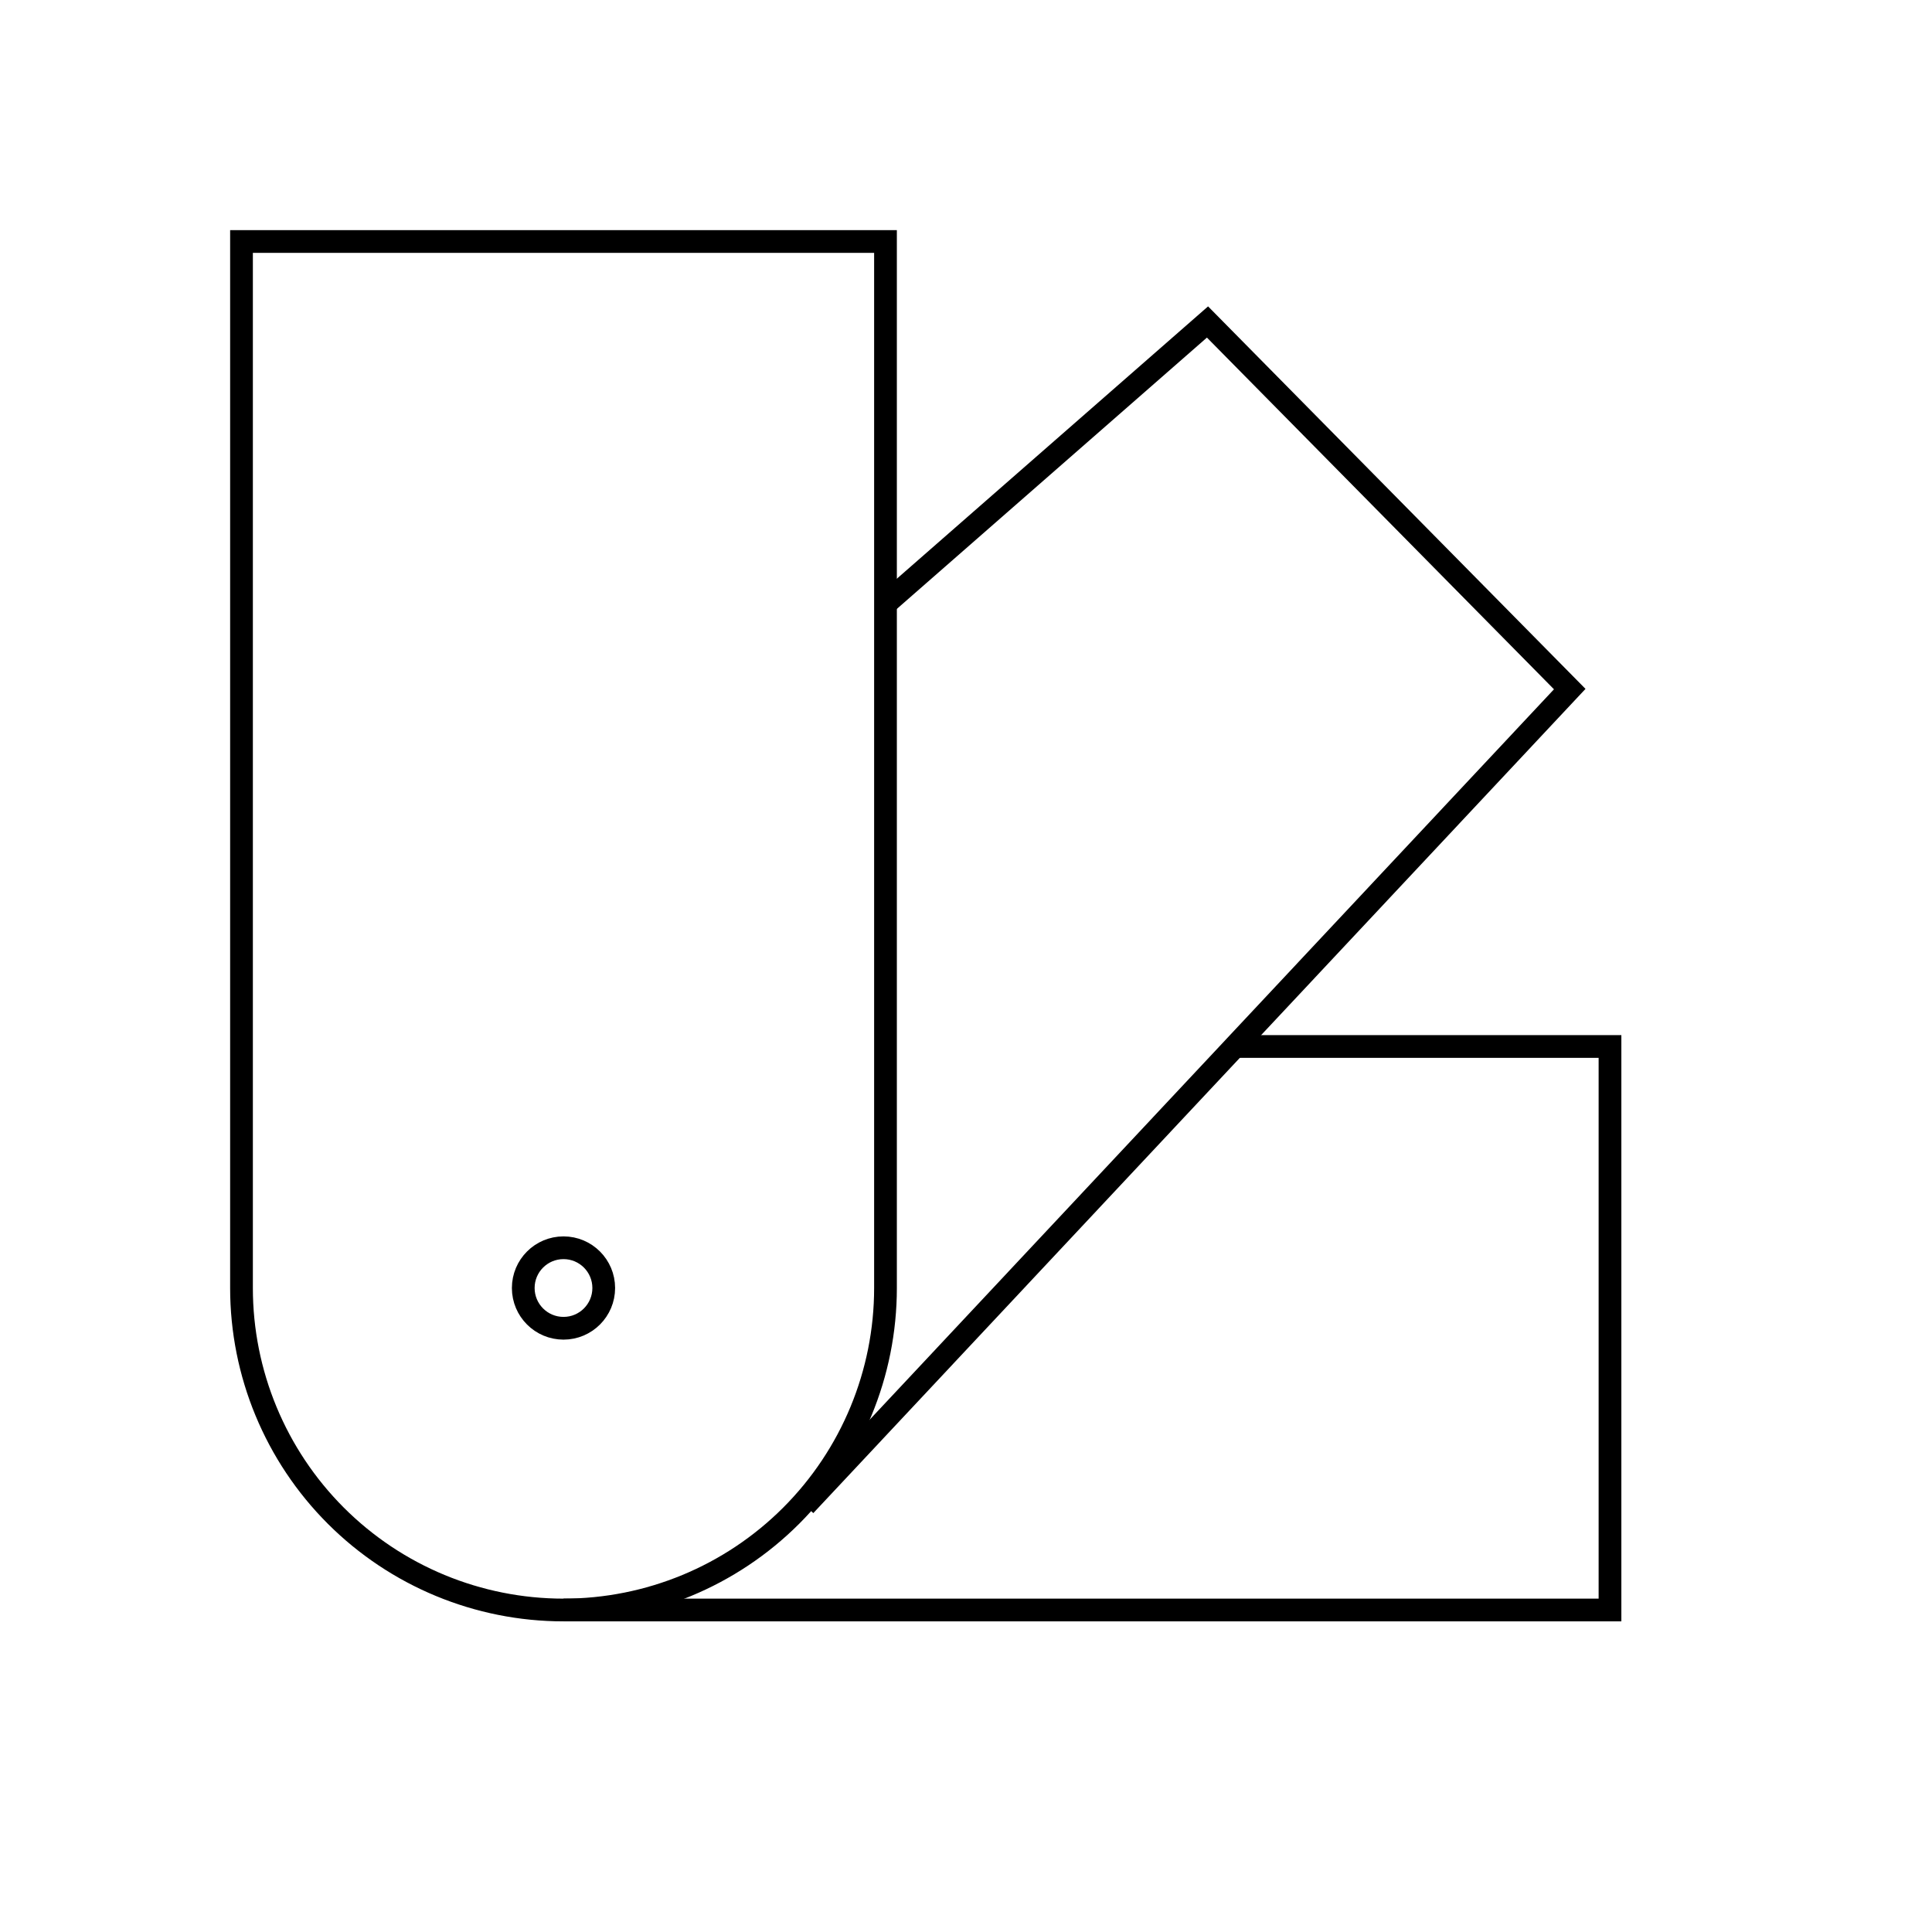
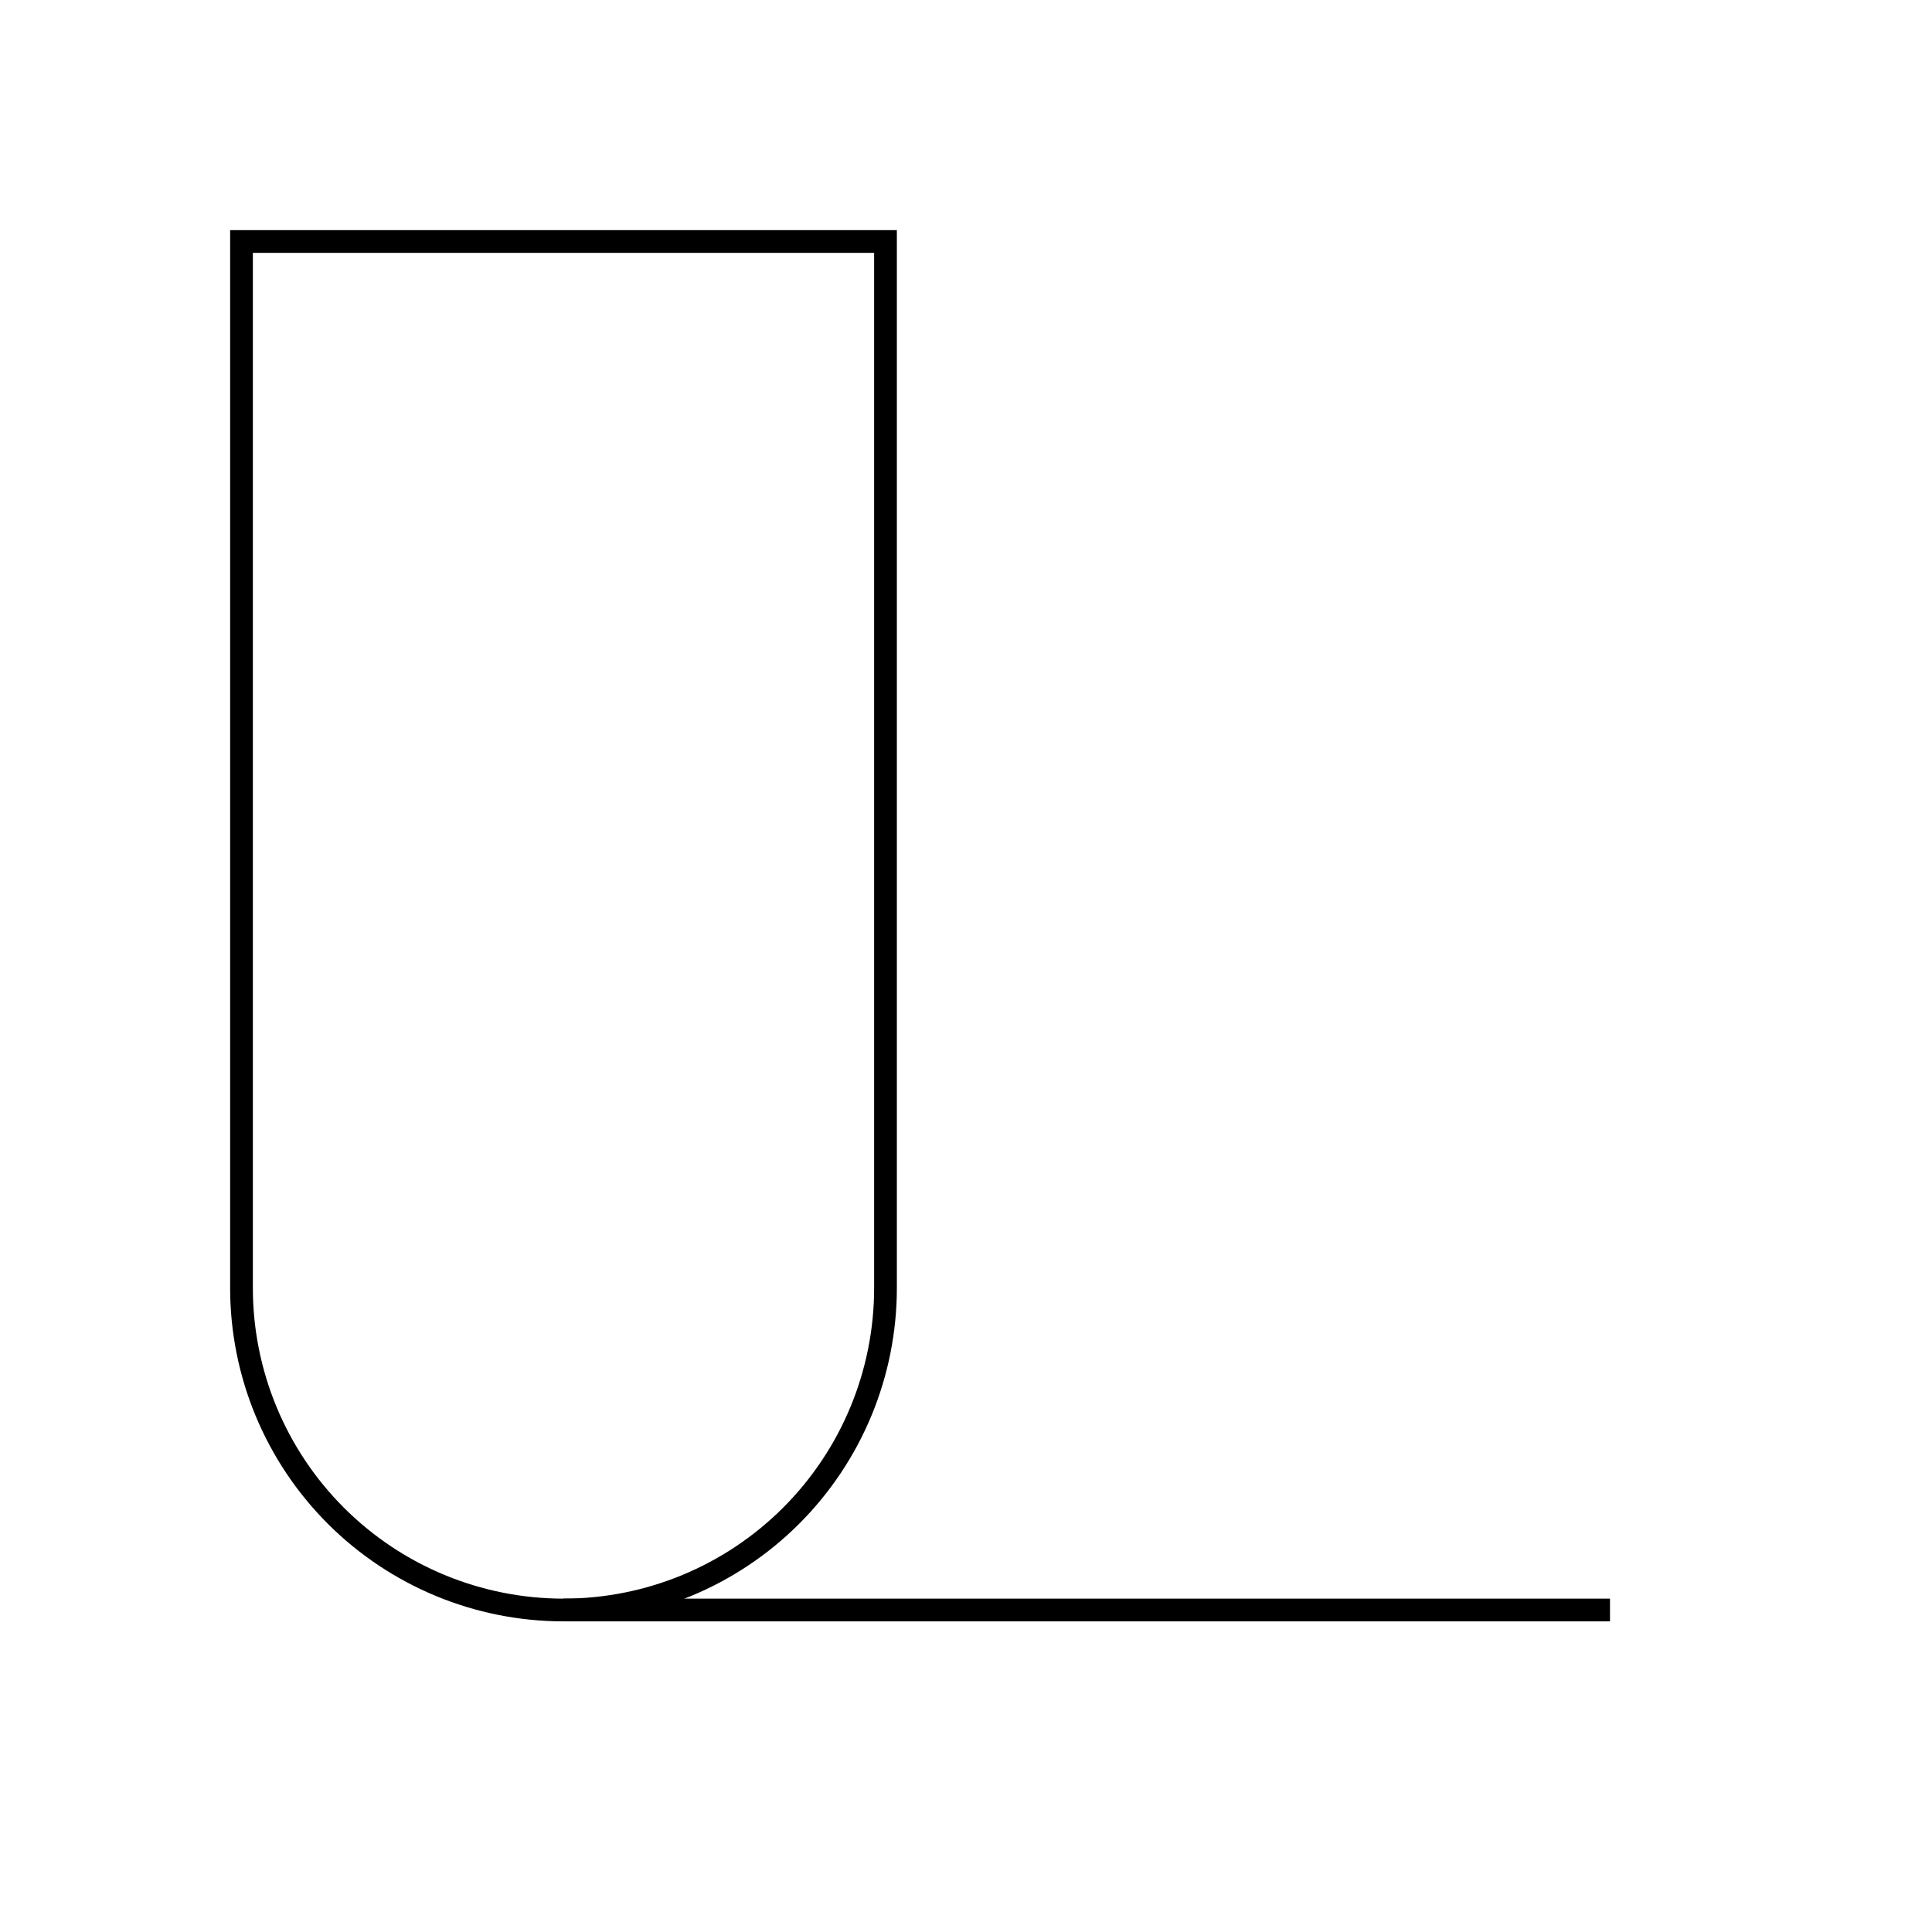
<svg xmlns="http://www.w3.org/2000/svg" width="85" height="85" viewBox="0 0 85 85" fill="none">
-   <path d="M24.792 70.833H70.833V46.041H54.329" stroke="black" />
-   <path d="M35.417 66.229L69.062 30.317L53.125 14.166L38.958 26.562" stroke="black" />
+   <path d="M24.792 70.833H70.833H54.329" stroke="black" />
  <path d="M10.625 10.625H38.958V56.667C38.958 60.424 37.466 64.027 34.809 66.684C32.152 69.341 28.549 70.833 24.792 70.833C21.034 70.833 17.431 69.341 14.774 66.684C12.118 64.027 10.625 60.424 10.625 56.667V10.625Z" stroke="black" />
-   <path d="M26.562 56.667C26.562 55.689 25.77 54.896 24.792 54.896C23.814 54.896 23.021 55.689 23.021 56.667C23.021 57.645 23.814 58.438 24.792 58.438C25.77 58.438 26.562 57.645 26.562 56.667Z" stroke="black" />
</svg>